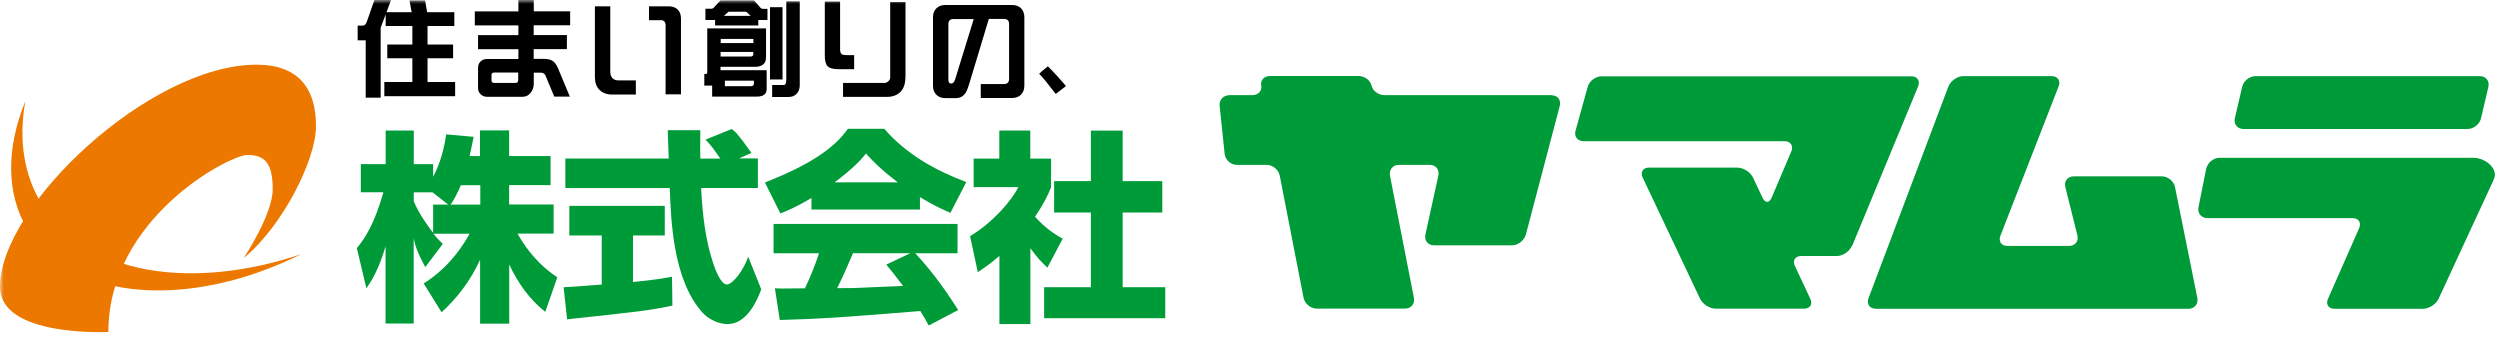
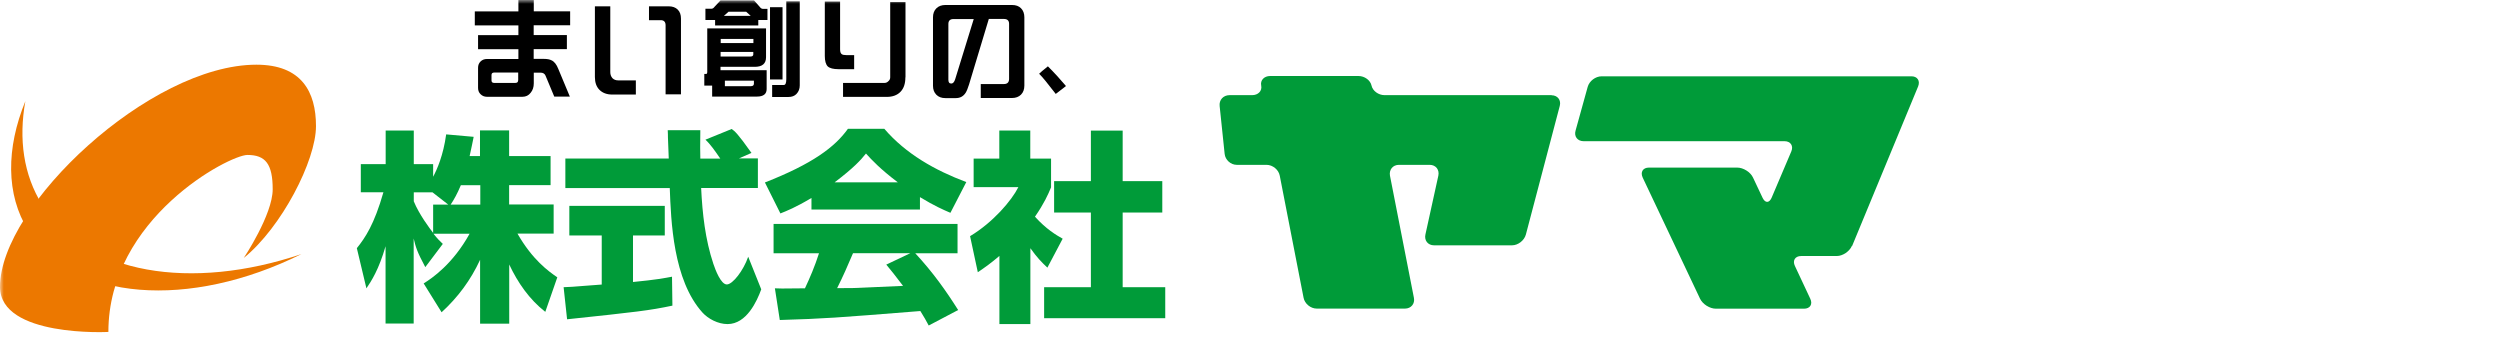
<svg xmlns="http://www.w3.org/2000/svg" width="326" height="44" viewBox="0 0 326 44" fill="none">
  <mask id="mask0_95_71" style="mask-type:luminance" maskUnits="userSpaceOnUse" x="0" y="0" width="326" height="44">
    <path d="M326 0H0V44H326V0Z" fill="white" />
  </mask>
  <g mask="url(#mask0_95_71)">
    <path d="M202.319 12.421C203.103 12.421 203.594 13.046 203.395 13.803L198.971 30.595C198.759 31.366 197.949 31.99 197.165 31.99H186.99C186.206 31.99 185.701 31.353 185.874 30.582L187.561 22.903C187.72 22.133 187.229 21.495 186.432 21.495H182.42C181.623 21.495 181.119 22.133 181.251 22.903L184.373 38.832C184.532 39.603 184.001 40.24 183.217 40.24H171.701C170.904 40.24 170.133 39.603 169.987 38.832L166.879 22.903C166.733 22.133 165.962 21.495 165.152 21.495H161.273C160.49 21.495 159.772 20.858 159.693 20.06L159.042 13.83C158.949 13.033 159.52 12.408 160.33 12.408H163.279C164.063 12.408 164.607 11.85 164.461 11.159C164.315 10.469 164.846 9.911 165.63 9.911H177.147C177.944 9.911 178.701 10.469 178.847 11.159C178.993 11.85 179.75 12.408 180.547 12.408H202.332L202.319 12.421Z" fill="#009B39" />
    <path d="M241.491 32.057C241.172 32.788 240.296 33.385 239.512 33.385H234.876C234.079 33.385 233.721 33.97 234.053 34.674L236.058 38.952C236.404 39.669 236.032 40.254 235.248 40.254H223.758C222.948 40.254 222.031 39.669 221.686 38.952L214.207 23.156C213.875 22.438 214.234 21.854 215.018 21.854H226.534C227.331 21.854 228.261 22.438 228.593 23.156L229.842 25.799C230.187 26.517 230.718 26.49 231.024 25.773L233.588 19.742C233.893 19.024 233.495 18.413 232.711 18.413H206.503C205.719 18.413 205.228 17.802 205.454 17.031L207.034 11.332C207.247 10.562 208.057 9.95 208.854 9.95H249.235C250.019 9.937 250.418 10.535 250.125 11.266L241.518 32.07L241.491 32.057Z" fill="#009B39" />
-     <path d="M244.586 40.254C243.789 40.254 243.391 39.642 243.643 38.912L254.071 11.279C254.35 10.548 255.24 9.924 256.023 9.924H267.54C268.324 9.924 268.735 10.522 268.443 11.266L260.858 30.728C260.566 31.472 260.978 32.07 261.762 32.07H269.811C270.595 32.07 271.087 31.446 270.887 30.675L269.32 24.391C269.121 23.634 269.625 22.996 270.409 22.996H281.913C282.696 22.996 283.48 23.634 283.626 24.418L286.535 38.859C286.681 39.629 286.163 40.267 285.38 40.267H244.586V40.254Z" fill="#009B39" />
-     <path d="M323.357 9.924C324.154 9.924 324.658 10.548 324.486 11.319L323.529 15.411C323.343 16.195 322.573 16.819 321.776 16.819H292.539C291.756 16.819 291.251 16.195 291.424 15.411L292.38 11.319C292.553 10.548 293.35 9.924 294.147 9.924H323.357ZM325.137 23.528L317.99 38.965C317.658 39.682 316.728 40.267 315.945 40.267H304.428C303.631 40.267 303.246 39.682 303.578 38.952L307.629 29.759C307.948 29.028 307.563 28.443 306.766 28.443H287.837C287.053 28.443 286.522 27.792 286.681 27.022L287.691 21.987C287.877 21.216 288.634 20.578 289.418 20.578H322.586C324.061 20.578 325.974 22.053 325.123 23.528" fill="#009B39" />
-     <path d="M48.816 9.87761e-06H50.995L50.397 1.594H53.678L53.399 0.053H55.431L55.697 1.594H59.244V3.388H55.75V5.806H59.084V7.599H55.75V10.694H59.35V12.541H50.118V10.694H53.771V7.599H50.503V5.806H53.771V3.388H50.291V1.873L49.64 3.614V12.74H47.687V5.261H46.638V3.335H47.342C47.554 3.335 47.727 3.149 47.847 2.79L48.83 -0.013L48.816 9.87761e-06Z" fill="black" />
    <path d="M74.334 3.295H69.592V4.57H73.922V6.403H69.592V7.679H70.92C71.358 7.679 71.69 7.745 71.916 7.865C72.275 8.024 72.567 8.396 72.793 8.967L74.307 12.594H72.275L71.132 9.857C71.026 9.605 70.8 9.472 70.482 9.472H69.605V10.867C69.605 11.359 69.472 11.771 69.193 12.103C68.927 12.448 68.569 12.621 68.13 12.621H63.495C63.176 12.621 62.897 12.514 62.671 12.289C62.445 12.076 62.339 11.797 62.339 11.465V8.835C62.339 8.502 62.445 8.237 62.658 8.024C62.883 7.798 63.163 7.692 63.495 7.692H67.599V6.417H62.339V4.583H67.599V3.308H61.914V1.488H67.599V0H69.605V1.475H74.347V3.295H74.334ZM67.573 10.508V9.459H64.451C64.212 9.459 64.092 9.565 64.092 9.778V10.495C64.092 10.708 64.212 10.814 64.451 10.814H67.187C67.44 10.814 67.559 10.708 67.559 10.495" fill="black" />
    <path d="M88.799 12.302H86.793V3.295C86.793 2.856 86.581 2.63 86.156 2.63H84.628V0.824H87.205C87.697 0.824 88.095 0.97 88.374 1.249C88.666 1.541 88.799 1.926 88.799 2.431V12.302ZM82.928 12.329H79.82C79.129 12.329 78.571 12.116 78.172 11.717C77.774 11.319 77.575 10.761 77.575 10.043V0.824H79.581V9.406C79.581 9.711 79.674 9.977 79.859 10.19C80.059 10.389 80.298 10.482 80.617 10.482H82.915V12.315L82.928 12.329Z" fill="black" />
    <path d="M93.966 6.775H98.23V7.094C98.23 7.28 98.097 7.373 97.845 7.373H93.966V6.775ZM93.196 0.864C93.063 1.05 92.917 1.143 92.758 1.143H91.987V2.604H93.249V3.321H98.881V2.604H100.077V1.156H99.479C99.333 1.156 99.187 1.063 99.054 0.877L98.323 0.053H93.953L93.183 0.877L93.196 0.864ZM95.002 1.528H97.3L97.898 2.072H94.391L95.002 1.528ZM92.226 3.707V9.379C92.226 9.552 92.173 9.645 92.08 9.645H91.841V11.159H92.864V12.594H98.709C99.545 12.594 99.971 12.262 99.971 11.611V9.153H93.953V8.715H98.416C99.399 8.715 99.891 8.303 99.891 7.466V3.707H92.2H92.226ZM93.98 5.075H98.244V5.62H93.98V5.075ZM94.524 11.239V10.522H98.31V10.907C98.31 11.12 98.177 11.239 97.912 11.239H94.511H94.524ZM100.409 10.362H102.043V0.943H100.409V10.389V10.362ZM102.534 10.309C102.534 10.827 102.428 11.08 102.215 11.08H100.688V12.647H102.813C103.265 12.647 103.597 12.514 103.849 12.262C104.141 11.957 104.288 11.585 104.288 11.133V0.173H102.534V10.336V10.309Z" fill="black" />
    <path d="M118.062 10.083C118.062 10.907 117.85 11.531 117.425 11.97C117 12.408 116.402 12.634 115.645 12.634H109.933V10.814H115.326C115.538 10.814 115.711 10.734 115.844 10.588C116.003 10.455 116.083 10.296 116.083 10.083V0.266H118.076V10.083H118.062ZM111.394 9.021H109.348C108.671 9.021 108.206 8.901 107.94 8.662C107.688 8.409 107.555 7.944 107.555 7.307V0.199H109.548V6.443C109.548 6.762 109.627 6.975 109.773 7.068C109.88 7.147 110.079 7.187 110.358 7.187H111.381V9.021H111.394Z" fill="black" />
    <path d="M124.558 10.322C124.438 10.708 124.266 10.894 124.053 10.894C123.787 10.894 123.668 10.734 123.668 10.402V3.122C123.668 2.697 123.894 2.484 124.332 2.484H126.975L124.558 10.322ZM133.577 2.258C133.577 1.767 133.431 1.368 133.139 1.076C132.847 0.784 132.461 0.651 131.97 0.651H123.283C122.791 0.651 122.393 0.797 122.1 1.089C121.808 1.382 121.662 1.767 121.662 2.258V11.186C121.662 11.664 121.808 12.063 122.1 12.355C122.393 12.647 122.778 12.793 123.269 12.793H124.638C125.195 12.793 125.621 12.568 125.926 12.089C126.059 11.877 126.205 11.518 126.364 11.013L128.941 2.471H130.907C131.359 2.471 131.585 2.684 131.585 3.109V10.283C131.585 10.734 131.359 10.96 130.907 10.96H127.892V12.78H131.957C132.448 12.78 132.847 12.634 133.139 12.342C133.431 12.05 133.577 11.651 133.577 11.159V2.258Z" fill="black" />
    <path d="M138.997 11.226L137.669 12.249C136.632 10.894 135.915 10.017 135.503 9.618C135.65 9.472 136.021 9.14 136.646 8.649C137.536 9.539 138.319 10.402 138.997 11.213" fill="black" />
    <path d="M5.499 26.703C3.055 22.797 2.417 18.121 3.307 13.192C0.81 19.303 0.73 25.348 3.693 30.077C9.458 39.297 24.747 40.373 39.305 33.133C24.946 37.969 11.184 35.79 5.499 26.703Z" fill="#EC7800" />
    <path d="M0 37.411C0 26.809 19.553 8.436 33.434 8.436C39.319 8.436 41.205 11.97 41.205 16.447C41.205 20.924 36.728 29.639 31.787 33.638C31.787 33.638 35.559 27.992 35.559 24.684C35.559 21.376 34.616 20.206 32.265 20.206C29.914 20.206 14.133 28.443 14.133 43.283C14.133 43.296 0 44 0 37.411Z" fill="#EC7800" />
    <path d="M56.481 26.676V30.37C56.029 29.785 54.648 27.952 53.957 26.251V25.082H56.401L58.447 26.676H56.481ZM61.236 20.366C61.502 19.17 61.635 18.506 61.767 17.842L58.181 17.523C57.809 20.26 56.986 22.106 56.481 23.049V21.402H53.957V17.018H50.291V21.402H47.05V25.069H49.998C48.803 29.254 47.634 30.994 46.532 32.362L47.78 37.597C48.418 36.667 49.401 35.152 50.277 32.11V42.193H53.944V31.1C54.209 32.19 54.342 32.761 55.458 34.833L57.743 31.804C57.344 31.432 57.052 31.14 56.521 30.476H61.236C59.044 34.448 56.335 36.281 55.245 36.959L57.583 40.719C59.709 38.779 61.382 36.521 62.604 33.877V42.206H66.403V34.488C67.519 36.866 69.034 39.045 71.106 40.666L72.673 36.162C71.504 35.365 69.432 33.877 67.479 30.463H72.195V26.663H66.39V24.139H71.796V20.353H66.39V17.005H62.591V20.353H61.21L61.236 20.366ZM58.766 26.676C59.164 26.092 59.642 25.242 60.094 24.152H62.631V26.676H58.779H58.766Z" fill="#009B39" />
    <path d="M96.318 20.658H98.828V24.511H91.429C91.589 27.859 91.961 31.22 93.023 34.408C93.289 35.205 94.006 37.092 94.777 37.092C95.547 37.092 96.955 35.258 97.566 33.478L99.266 37.73C98.709 39.27 97.354 42.26 94.87 42.26C93.621 42.26 92.346 41.569 91.615 40.772C87.763 36.52 87.498 28.802 87.338 24.524H73.723V20.672H87.205C87.179 20.273 87.126 18.333 87.099 17.908C87.099 17.669 87.099 17.456 87.072 16.978H91.323C91.296 19.077 91.296 19.688 91.323 20.685H93.927C93.236 19.675 92.651 18.825 91.987 18.214L95.414 16.819C95.813 17.111 96.158 17.35 97.991 19.941L96.291 20.685L96.318 20.658ZM73.497 37.45C74.002 37.424 74.267 37.424 74.613 37.397C75.171 37.371 77.854 37.132 78.465 37.105V30.702H74.241V26.849H86.687V30.702H82.543V36.773C85.558 36.481 86.647 36.268 87.63 36.082L87.683 39.855C84.655 40.493 82.968 40.679 73.948 41.635L73.497 37.464V37.45Z" fill="#009B39" />
    <path d="M108.83 23.78C111.354 21.867 112.258 20.858 112.922 20.021C113.719 20.897 114.755 22.013 117.079 23.78H108.83ZM124.943 40.426C123.349 37.902 121.675 35.538 119.351 33.027H124.863V29.201H100.874V33.027H106.798C106.24 34.754 105.629 36.188 104.965 37.597C104.487 37.597 102.415 37.623 101.976 37.623C101.764 37.623 101.578 37.623 101.046 37.597L101.684 41.728C107.728 41.542 108.658 41.463 120.015 40.559C120.52 41.383 120.759 41.781 121.104 42.446L124.943 40.426ZM115.578 34.514C116.216 35.285 116.694 35.87 117.757 37.278C116.907 37.304 112.709 37.49 111.766 37.544C111.288 37.57 111.075 37.57 109.163 37.57C109.96 35.976 110.491 34.767 111.235 33.013H118.713L115.578 34.501V34.514ZM105.815 27.327H119.962V25.706C121.848 26.849 123.004 27.354 123.934 27.752L126.006 23.74C121.954 22.226 118.129 20.074 115.313 16.792H110.571C108.87 19.184 105.921 21.376 99.745 23.794L101.764 27.832C102.561 27.513 103.73 27.062 105.815 25.813V27.327Z" fill="#009B39" />
    <path d="M134.348 32.349C135.198 33.545 135.809 34.182 136.579 34.9L138.572 31.127C137.722 30.649 136.42 29.878 134.959 28.257C136.154 26.53 136.659 25.388 137.058 24.431V20.685H134.348V17.018H130.31V20.685H126.962V24.405H132.794C131.917 26.158 129.473 29.015 126.497 30.795L127.507 35.498C128.49 34.833 129.234 34.302 130.323 33.372V42.26H134.361V32.362L134.348 32.349ZM142.251 23.621H137.456V27.713H142.251V37.45H136.154V41.489H151.948V37.45H146.396V27.713H151.563V23.621H146.396V17.031H142.251V23.621Z" fill="#009B39" />
  </g>
</svg>